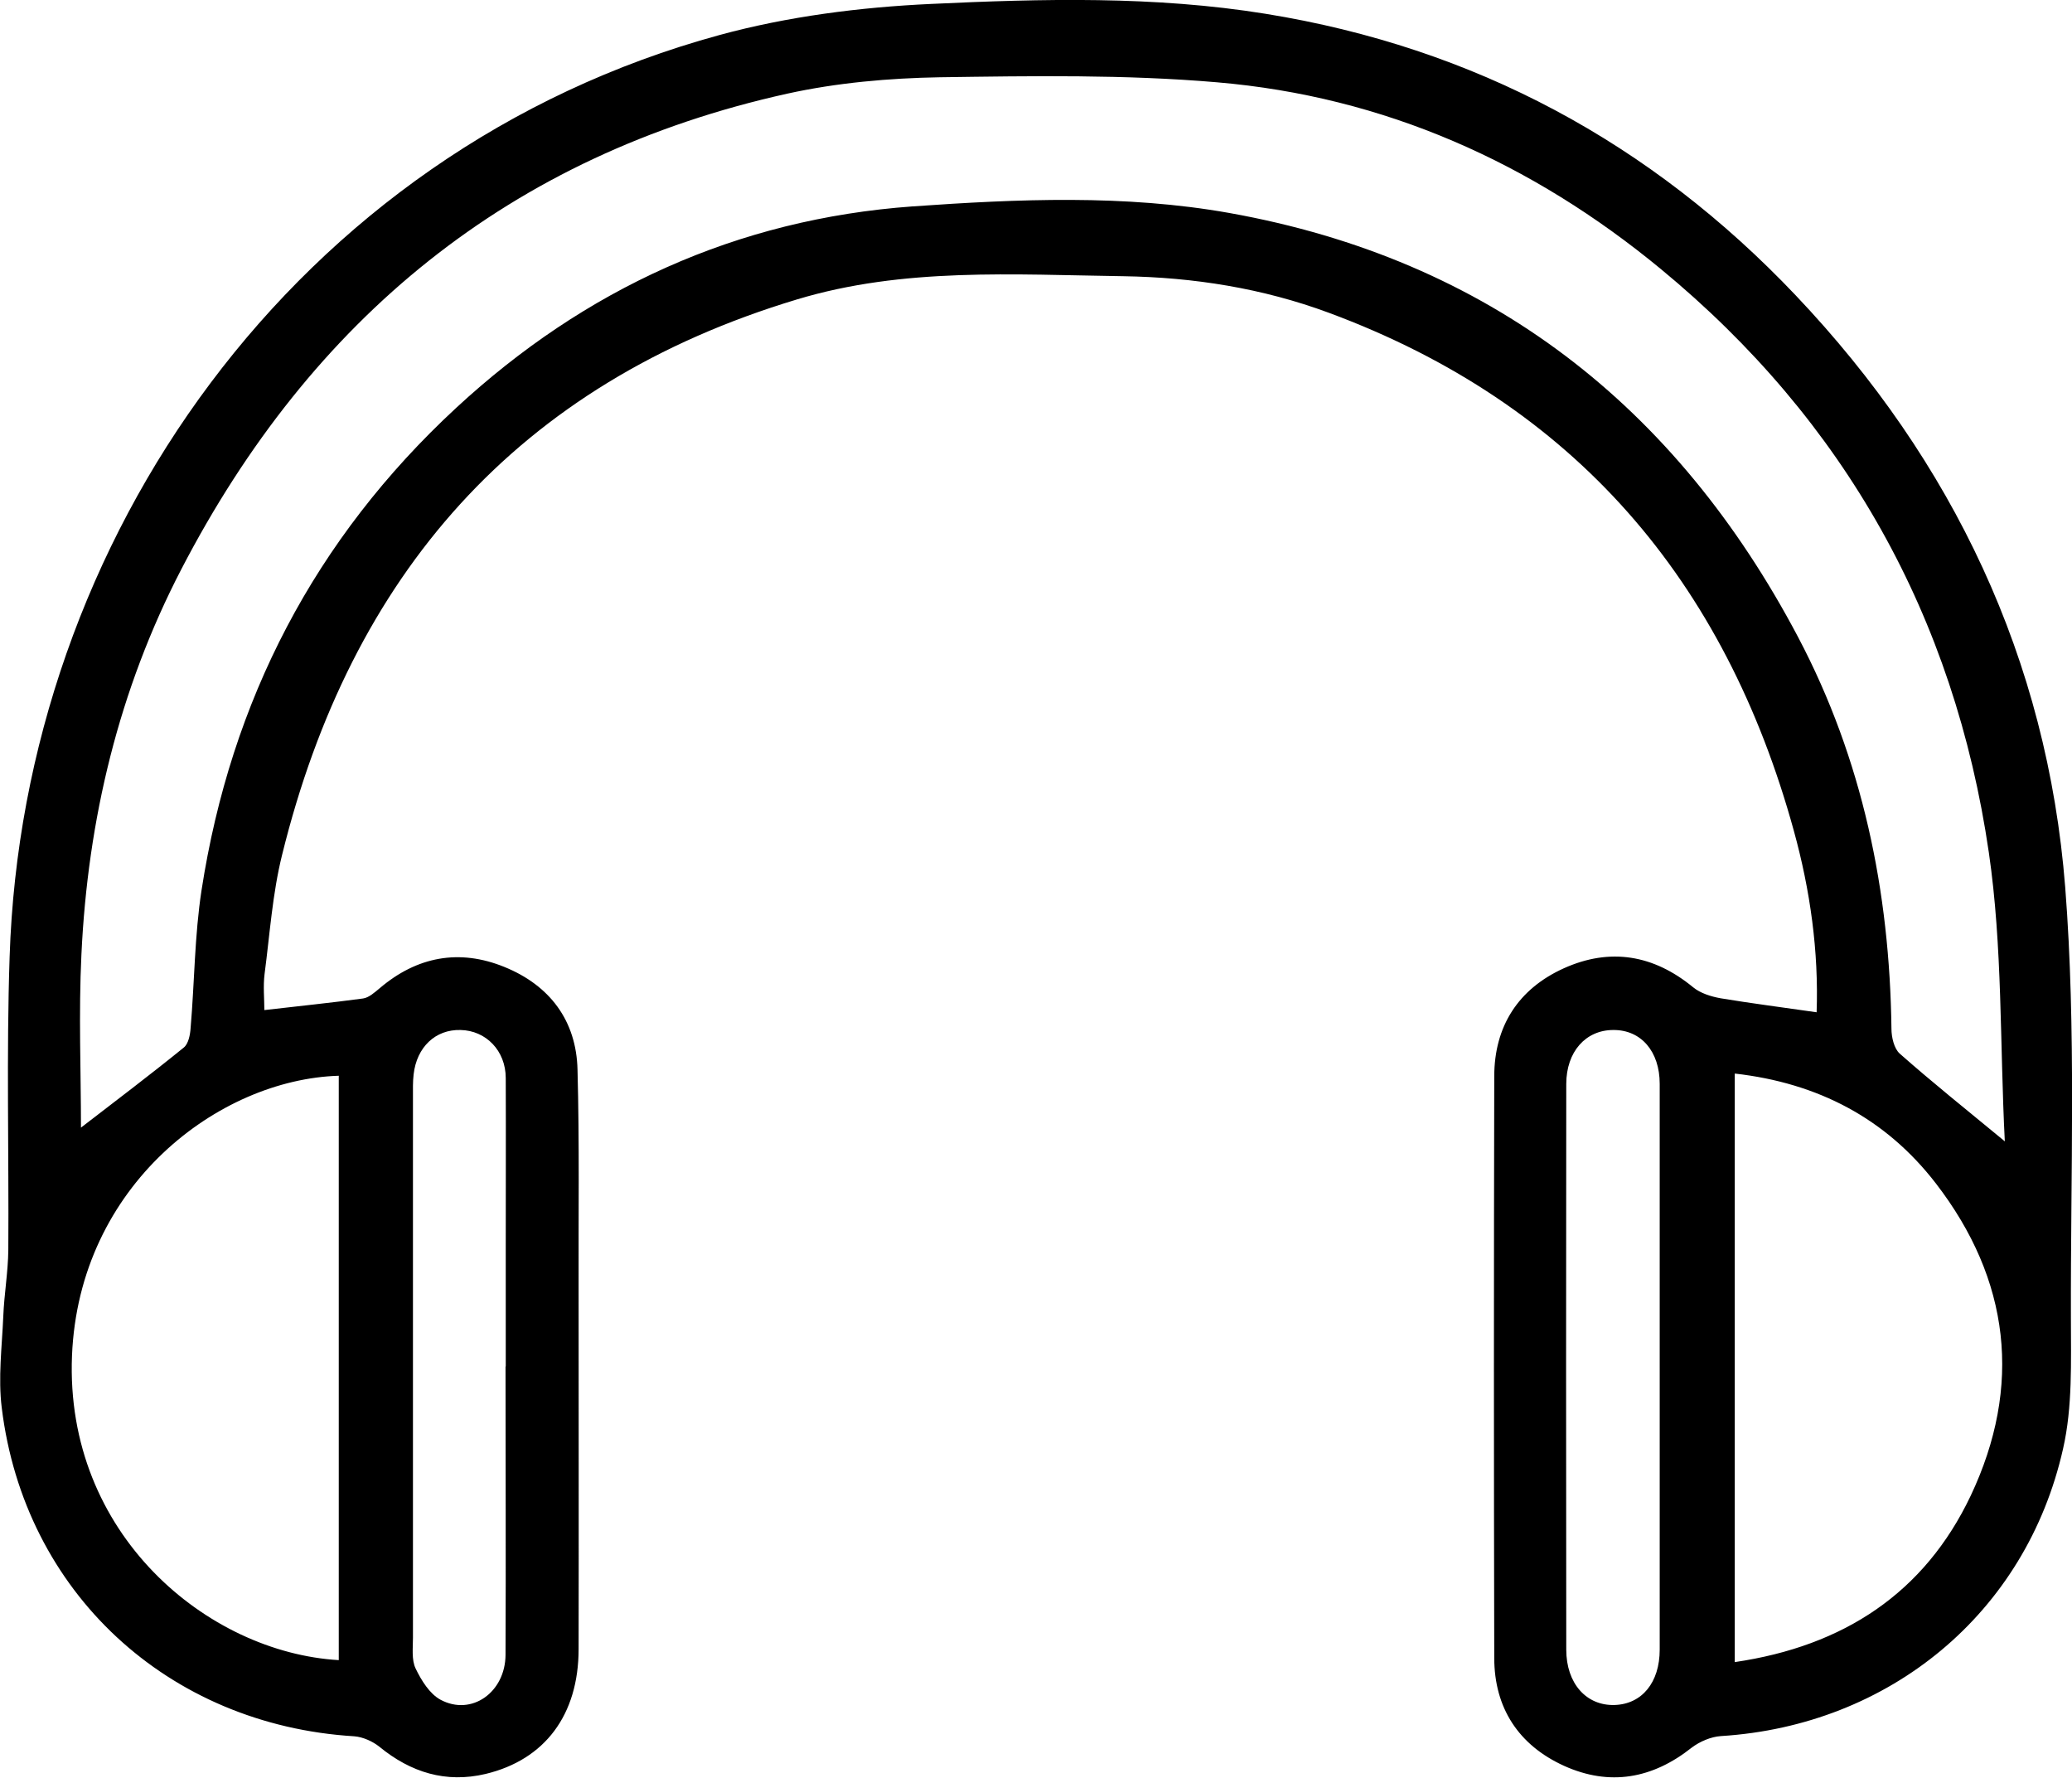
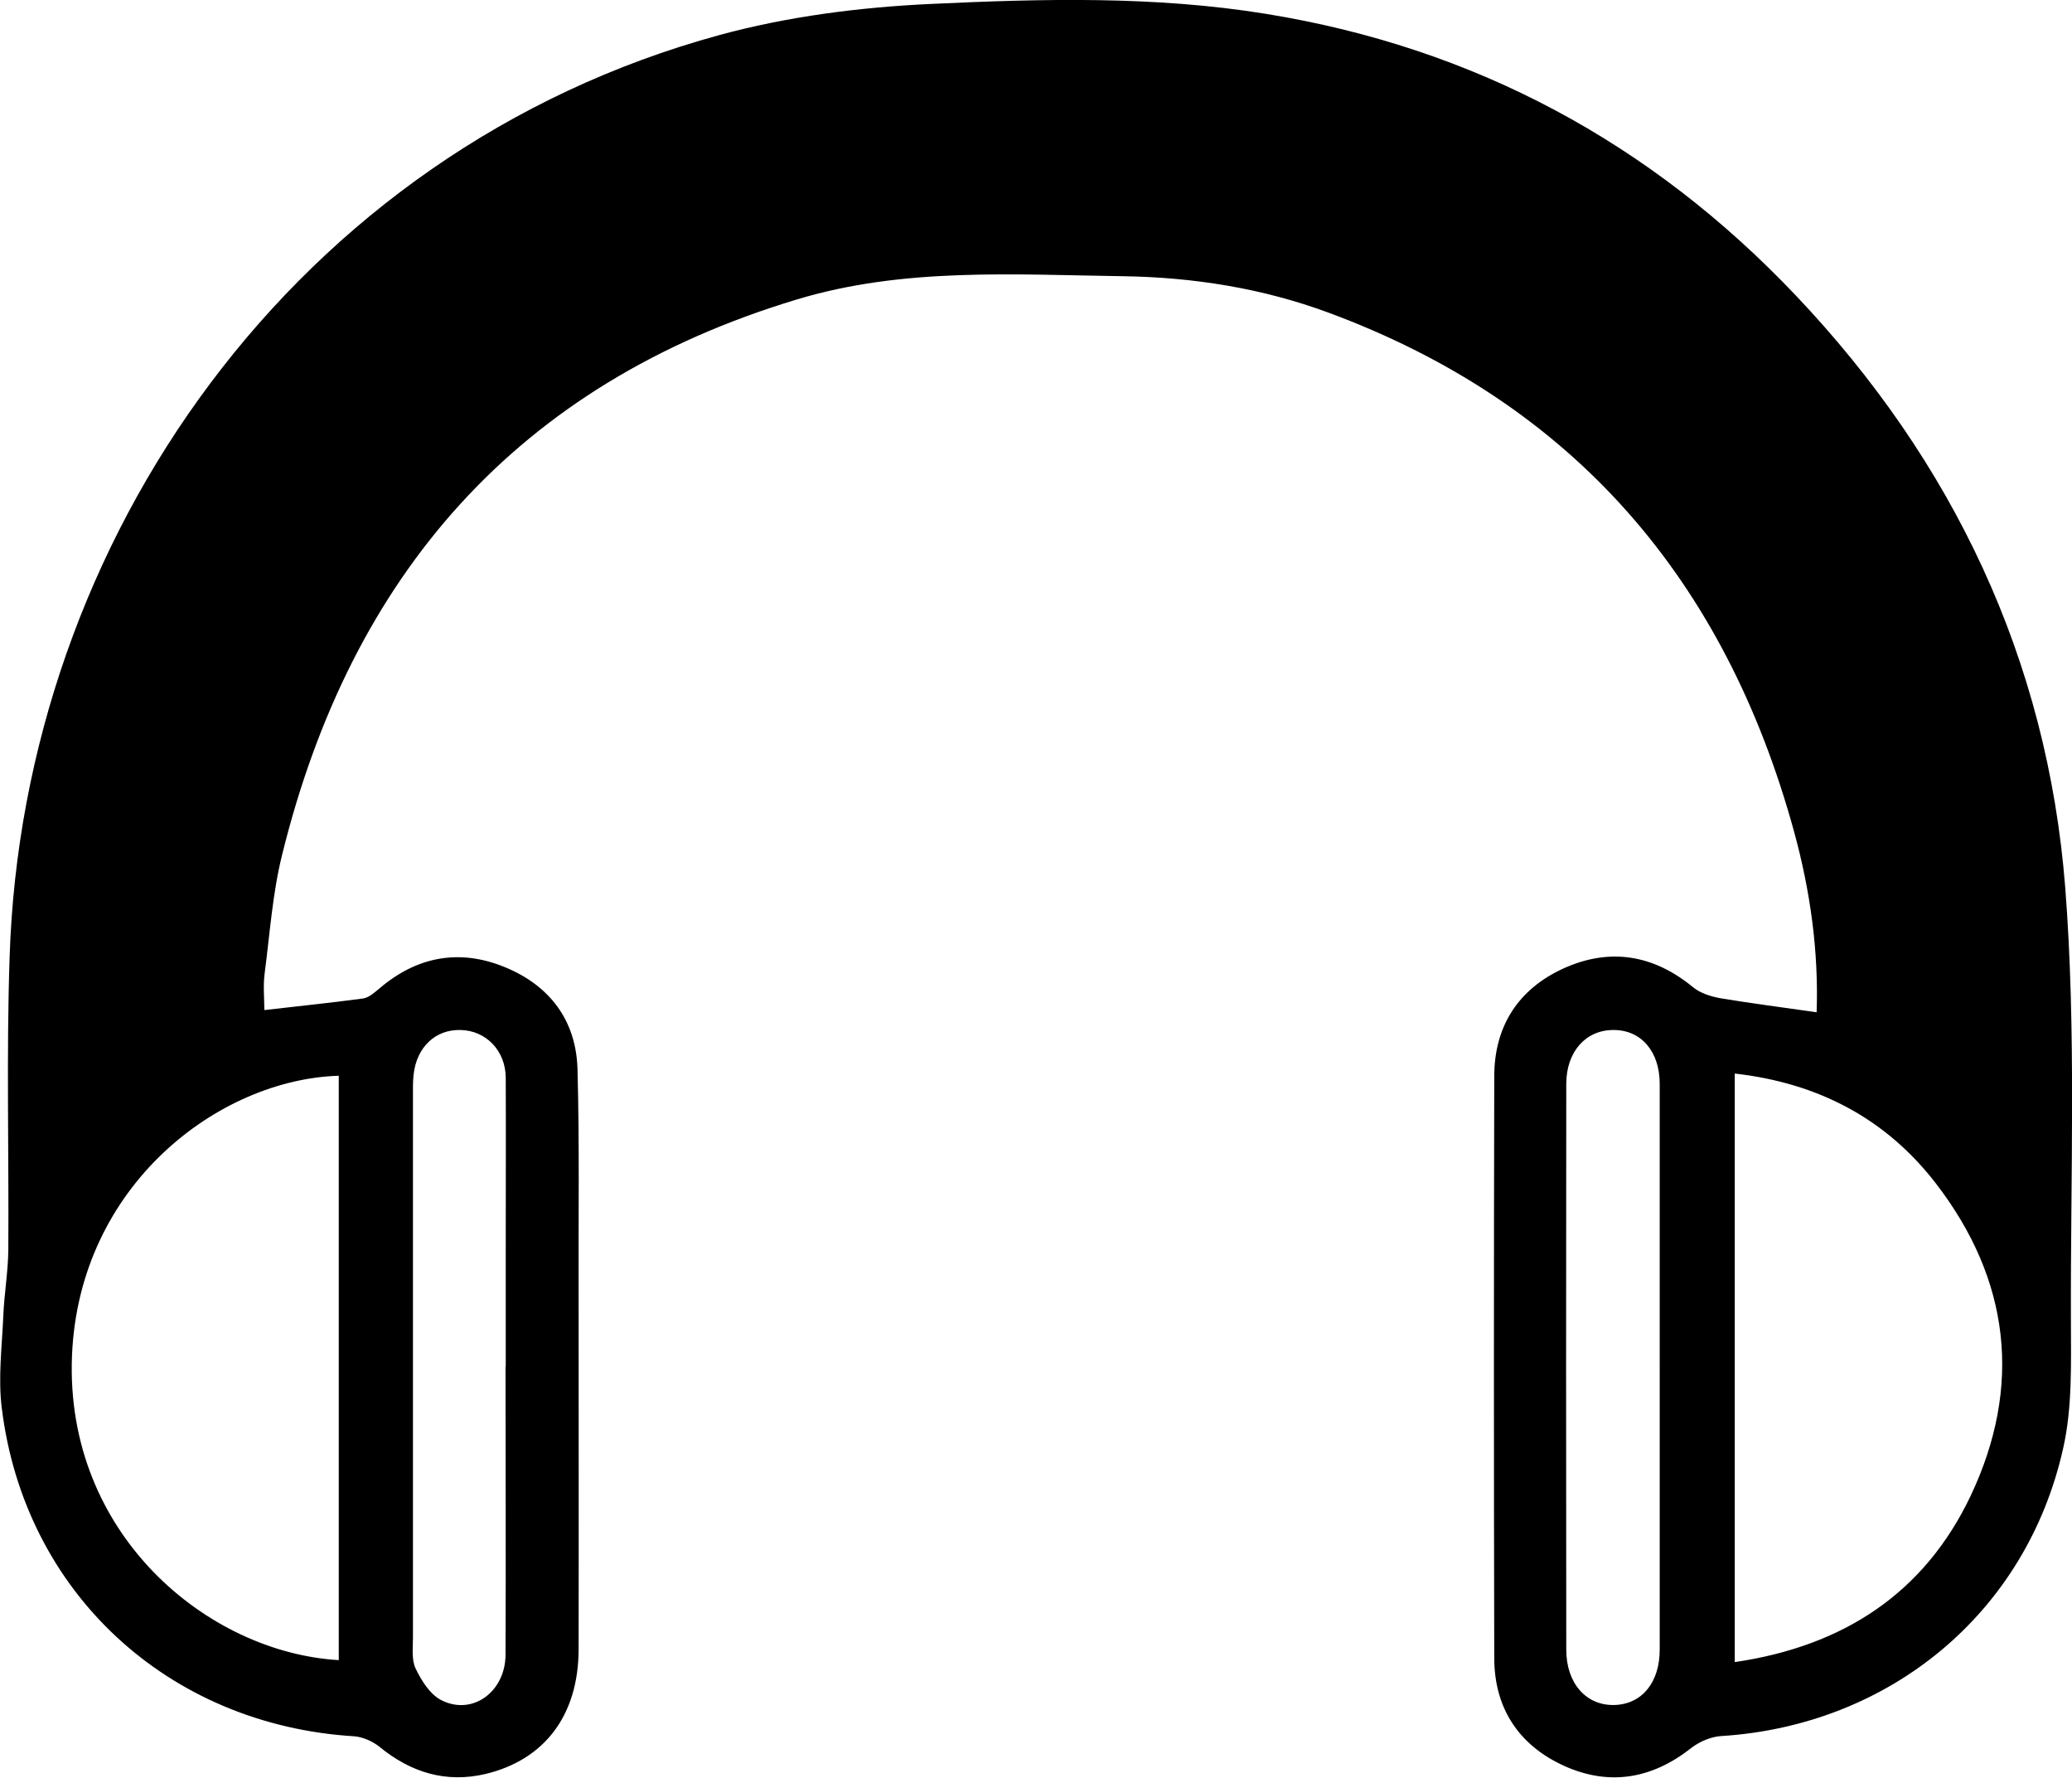
<svg xmlns="http://www.w3.org/2000/svg" id="Capa_2" data-name="Capa 2" viewBox="0 0 94.68 81.22">
  <g id="Capa_1-2" data-name="Capa 1">
-     <path d="m83.01,46.27c.1-2.8-.29-5.59-1.04-8.31-3.14-11.42-10.02-19.51-21.25-23.67-3.02-1.12-6.18-1.62-9.39-1.67-5-.07-10.04-.41-14.91,1.06-12.79,3.85-20.38,12.6-23.53,25.38-.44,1.77-.56,3.62-.8,5.44-.07.56-.01,1.14-.01,1.65,1.55-.18,3.03-.33,4.51-.53.27-.04.52-.27.75-.46,1.71-1.46,3.65-1.82,5.71-.98,2.07.84,3.29,2.45,3.34,4.7.09,3.34.04,6.68.05,10.01,0,5.48.01,10.97,0,16.45,0,3.01-1.54,5.06-4.25,5.71-1.82.43-3.42-.07-4.85-1.24-.31-.25-.76-.45-1.15-.48-8.52-.52-15.08-6.58-16.11-15.01-.17-1.37.01-2.78.07-4.17.04-1.02.22-2.03.23-3.04.03-4.46-.09-8.93.06-13.39C1.05,24.68,13.49,6.89,32.88,1.6c3.12-.85,6.42-1.27,9.66-1.42,5.09-.24,10.22-.37,15.29.45,9.54,1.54,17.61,5.89,24.23,12.87,7.19,7.58,11.49,16.63,12.31,27.04.51,6.53.24,13.13.26,19.69,0,1.99.08,4.05-.36,5.97-1.69,7.51-7.93,12.64-15.63,13.12-.46.03-.97.25-1.34.53-1.79,1.42-3.75,1.77-5.83.83-2.07-.94-3.19-2.64-3.19-4.93-.02-8.86-.02-17.71,0-26.57,0-2.29,1.1-4,3.18-4.94,2.11-.95,4.1-.62,5.91.87.33.27.81.42,1.25.5,1.44.24,2.88.42,4.39.64Zm8.6,5.88c-.23-4.48-.1-8.89-.73-13.2-1.57-10.75-6.57-19.72-14.99-26.66-5.89-4.86-12.64-7.88-20.28-8.53-4.2-.36-8.44-.29-12.66-.23-2.33.04-4.71.25-6.98.75-12.68,2.81-21.75,10.3-27.68,21.72-2.86,5.51-4.28,11.44-4.57,17.62-.13,2.67-.02,5.34-.02,7.9,1.57-1.21,3.16-2.41,4.7-3.66.21-.17.29-.58.31-.89.18-2.1.18-4.22.5-6.3,1.34-8.67,5.18-16.06,11.63-22.03,5.88-5.44,12.83-8.63,20.86-9.21,4.83-.34,9.69-.55,14.47.3,11.86,2.12,20.42,8.81,26,19.39,2.94,5.58,4.18,11.6,4.26,17.88,0,.39.12.91.38,1.14,1.47,1.3,3.01,2.53,4.78,3.99ZM15.48,75.85v-26.7c-5.49.17-11.87,5-12.19,12.79-.33,8.15,6.19,13.56,12.19,13.91Zm63.79.09c4.98-.73,8.67-3.16,10.78-7.6,2.37-5.01,1.8-9.87-1.59-14.27-2.29-2.97-5.39-4.59-9.19-5.02v26.89Zm-3.43-13.45c0-4.32,0-8.65,0-12.97,0-1.48-.85-2.47-2.12-2.46-1.26,0-2.15.99-2.15,2.47-.01,8.61-.01,17.23,0,25.84,0,1.55.92,2.57,2.21,2.53,1.25-.04,2.06-1.03,2.06-2.53,0-4.29,0-8.58,0-12.87Zm-52.73-.06c0-1.77,0-3.54,0-5.31,0-2.62.01-5.24,0-7.86,0-1.26-.91-2.18-2.07-2.2-1.14-.03-2,.78-2.14,2.03-.04.34-.03.68-.03,1.02,0,8.24,0,16.47,0,24.71,0,.47-.07,1.01.12,1.41.26.54.64,1.16,1.14,1.43,1.42.76,2.96-.34,2.97-2.05.02-4.39,0-8.78,0-13.17Z" />
+     <path d="m83.01,46.27c.1-2.8-.29-5.59-1.04-8.31-3.14-11.42-10.02-19.51-21.25-23.67-3.02-1.12-6.18-1.62-9.39-1.67-5-.07-10.04-.41-14.91,1.06-12.79,3.85-20.38,12.6-23.53,25.38-.44,1.77-.56,3.62-.8,5.44-.07.56-.01,1.14-.01,1.65,1.55-.18,3.03-.33,4.51-.53.27-.04.52-.27.75-.46,1.71-1.46,3.65-1.82,5.71-.98,2.07.84,3.29,2.45,3.34,4.7.09,3.34.04,6.68.05,10.01,0,5.48.01,10.97,0,16.45,0,3.01-1.54,5.06-4.25,5.71-1.82.43-3.42-.07-4.85-1.24-.31-.25-.76-.45-1.15-.48-8.52-.52-15.08-6.58-16.11-15.01-.17-1.37.01-2.78.07-4.17.04-1.02.22-2.03.23-3.04.03-4.46-.09-8.93.06-13.39C1.05,24.68,13.49,6.89,32.88,1.6c3.12-.85,6.42-1.27,9.66-1.42,5.09-.24,10.22-.37,15.29.45,9.54,1.54,17.61,5.89,24.23,12.87,7.19,7.58,11.49,16.63,12.31,27.04.51,6.53.24,13.13.26,19.69,0,1.99.08,4.05-.36,5.97-1.69,7.51-7.93,12.64-15.63,13.12-.46.03-.97.25-1.34.53-1.79,1.42-3.75,1.77-5.83.83-2.07-.94-3.19-2.64-3.19-4.93-.02-8.86-.02-17.71,0-26.57,0-2.29,1.1-4,3.18-4.94,2.11-.95,4.1-.62,5.91.87.33.27.81.42,1.25.5,1.44.24,2.88.42,4.39.64Zm8.6,5.88ZM15.48,75.85v-26.7c-5.49.17-11.87,5-12.19,12.79-.33,8.15,6.19,13.56,12.19,13.91Zm63.79.09c4.98-.73,8.67-3.16,10.78-7.6,2.37-5.01,1.8-9.87-1.59-14.27-2.29-2.97-5.39-4.59-9.19-5.02v26.89Zm-3.43-13.45c0-4.32,0-8.65,0-12.97,0-1.48-.85-2.47-2.12-2.46-1.26,0-2.15.99-2.15,2.47-.01,8.61-.01,17.23,0,25.84,0,1.55.92,2.57,2.21,2.53,1.25-.04,2.06-1.03,2.06-2.53,0-4.29,0-8.58,0-12.87Zm-52.73-.06c0-1.77,0-3.54,0-5.31,0-2.62.01-5.24,0-7.86,0-1.26-.91-2.18-2.07-2.2-1.14-.03-2,.78-2.14,2.03-.04.34-.03.68-.03,1.02,0,8.24,0,16.47,0,24.71,0,.47-.07,1.01.12,1.41.26.54.64,1.16,1.14,1.43,1.42.76,2.96-.34,2.97-2.05.02-4.39,0-8.78,0-13.17Z" />
  </g>
</svg>